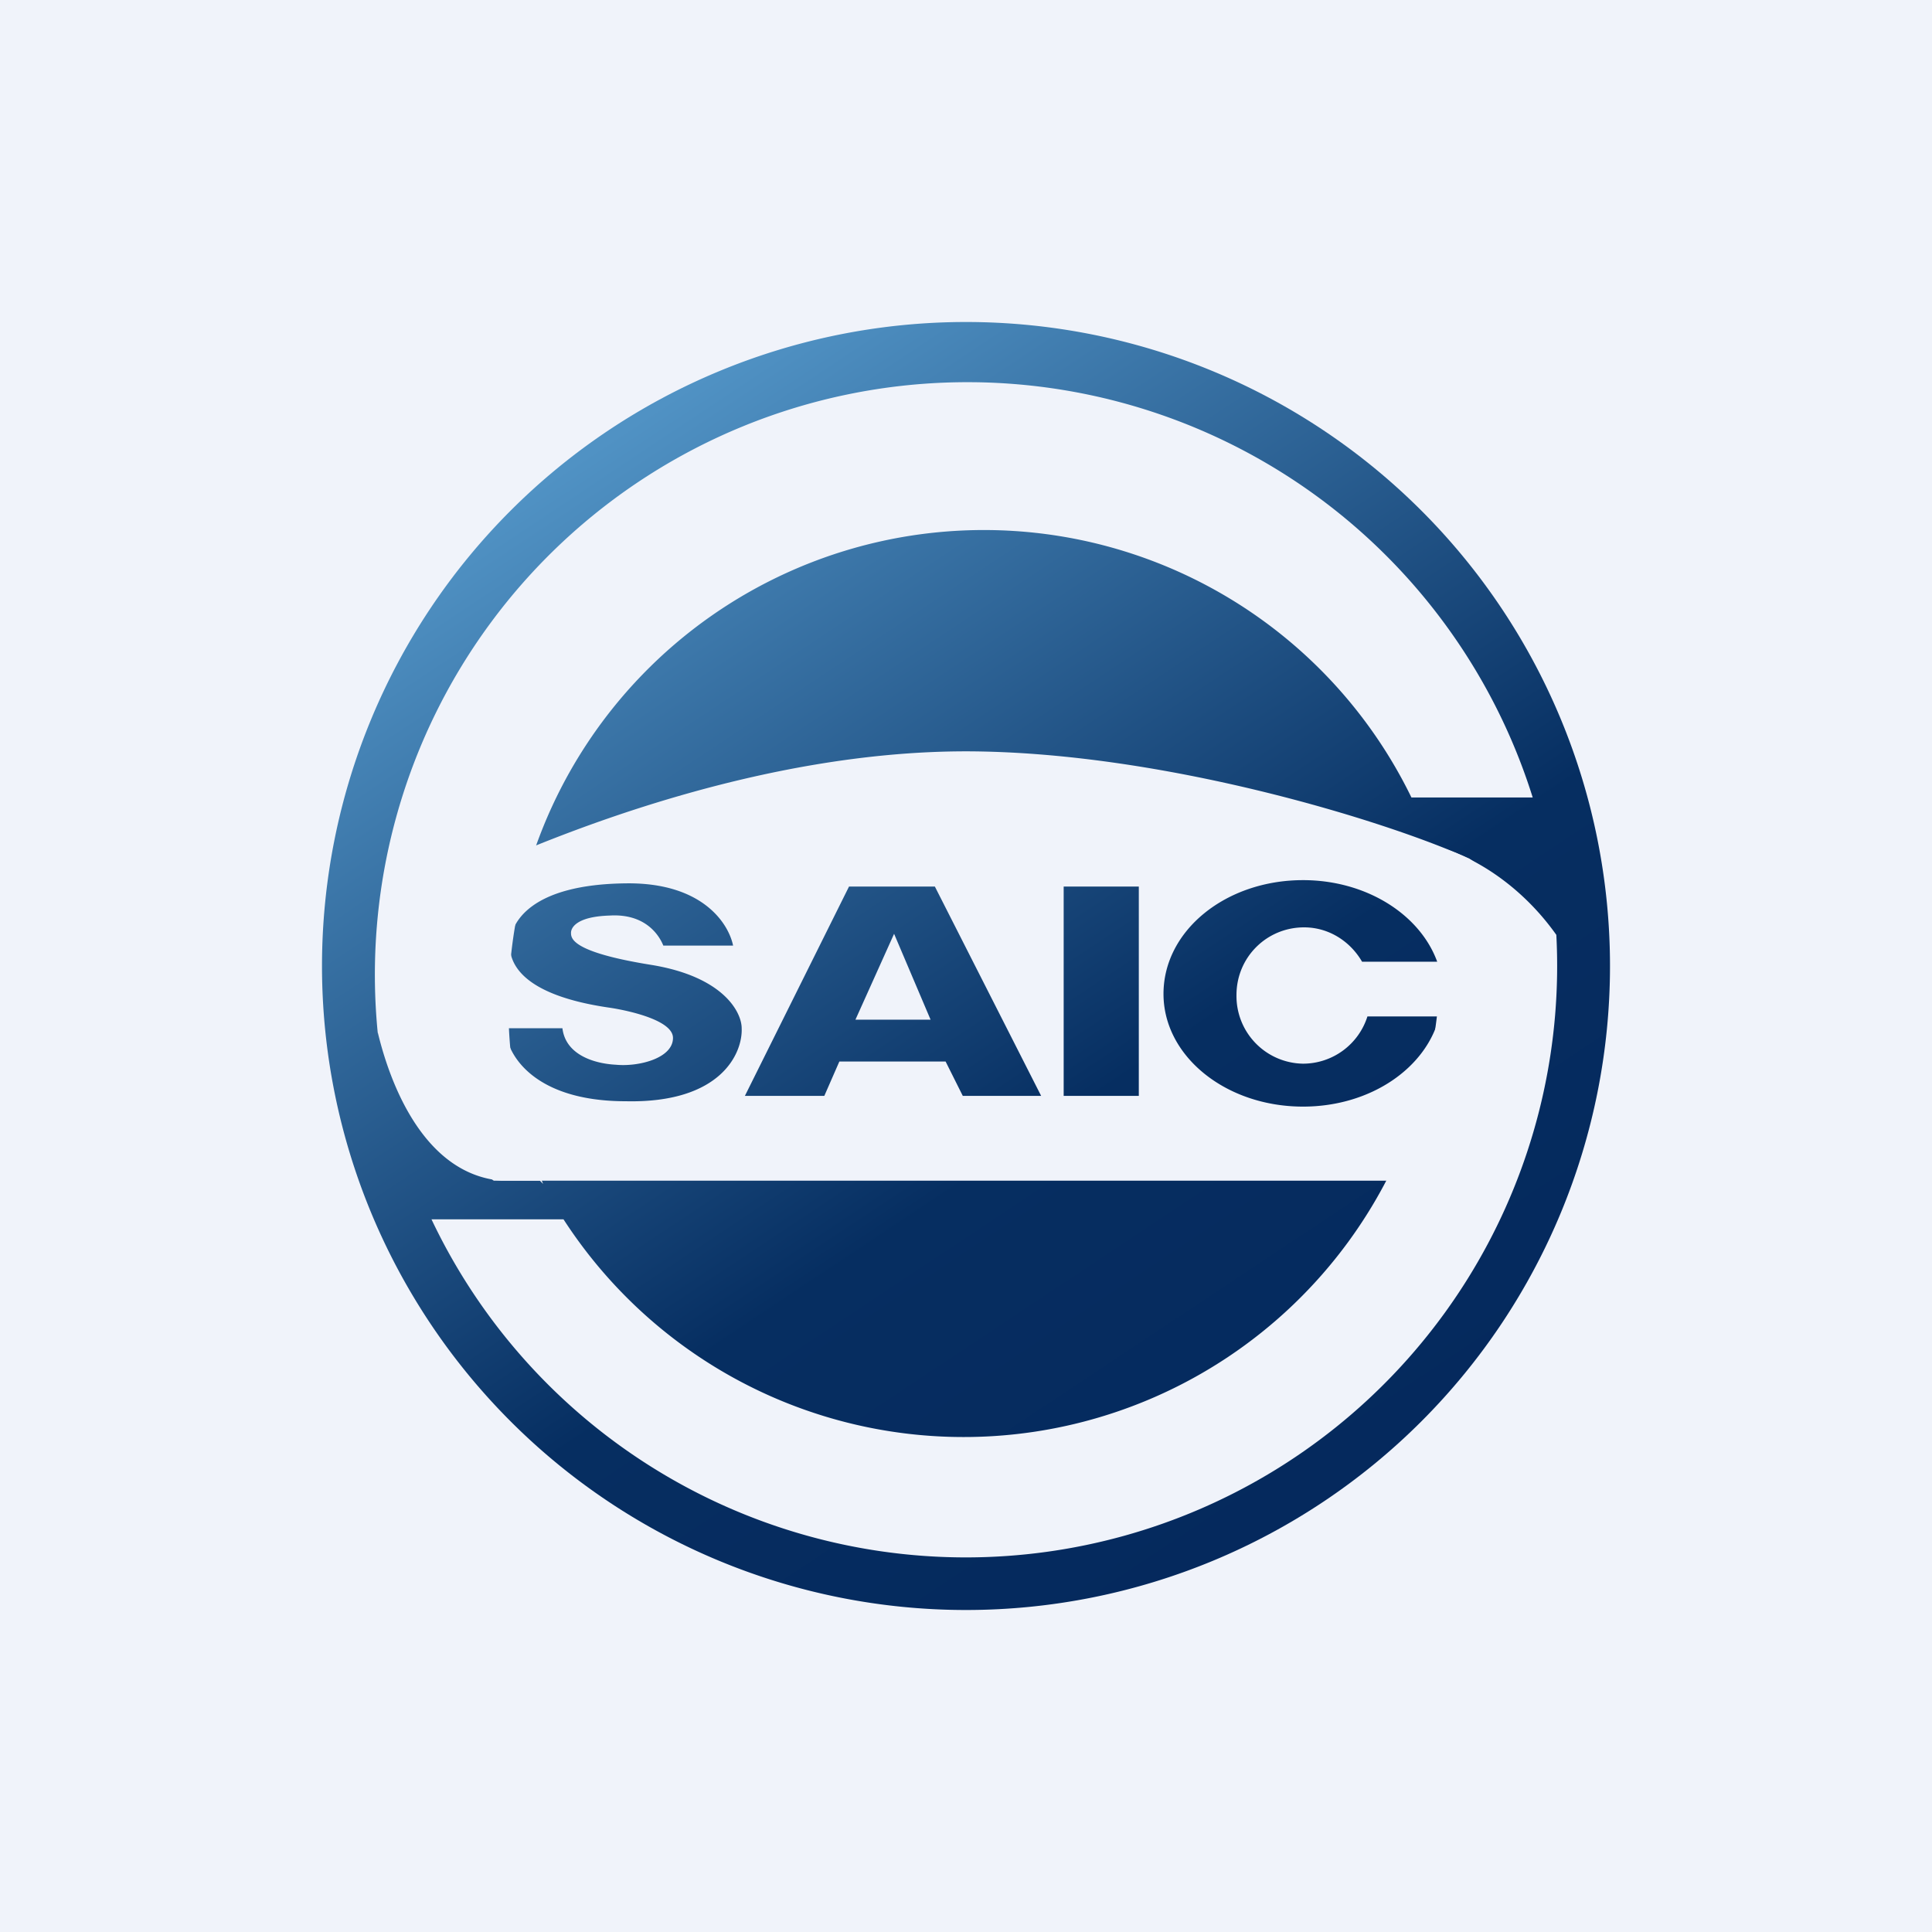
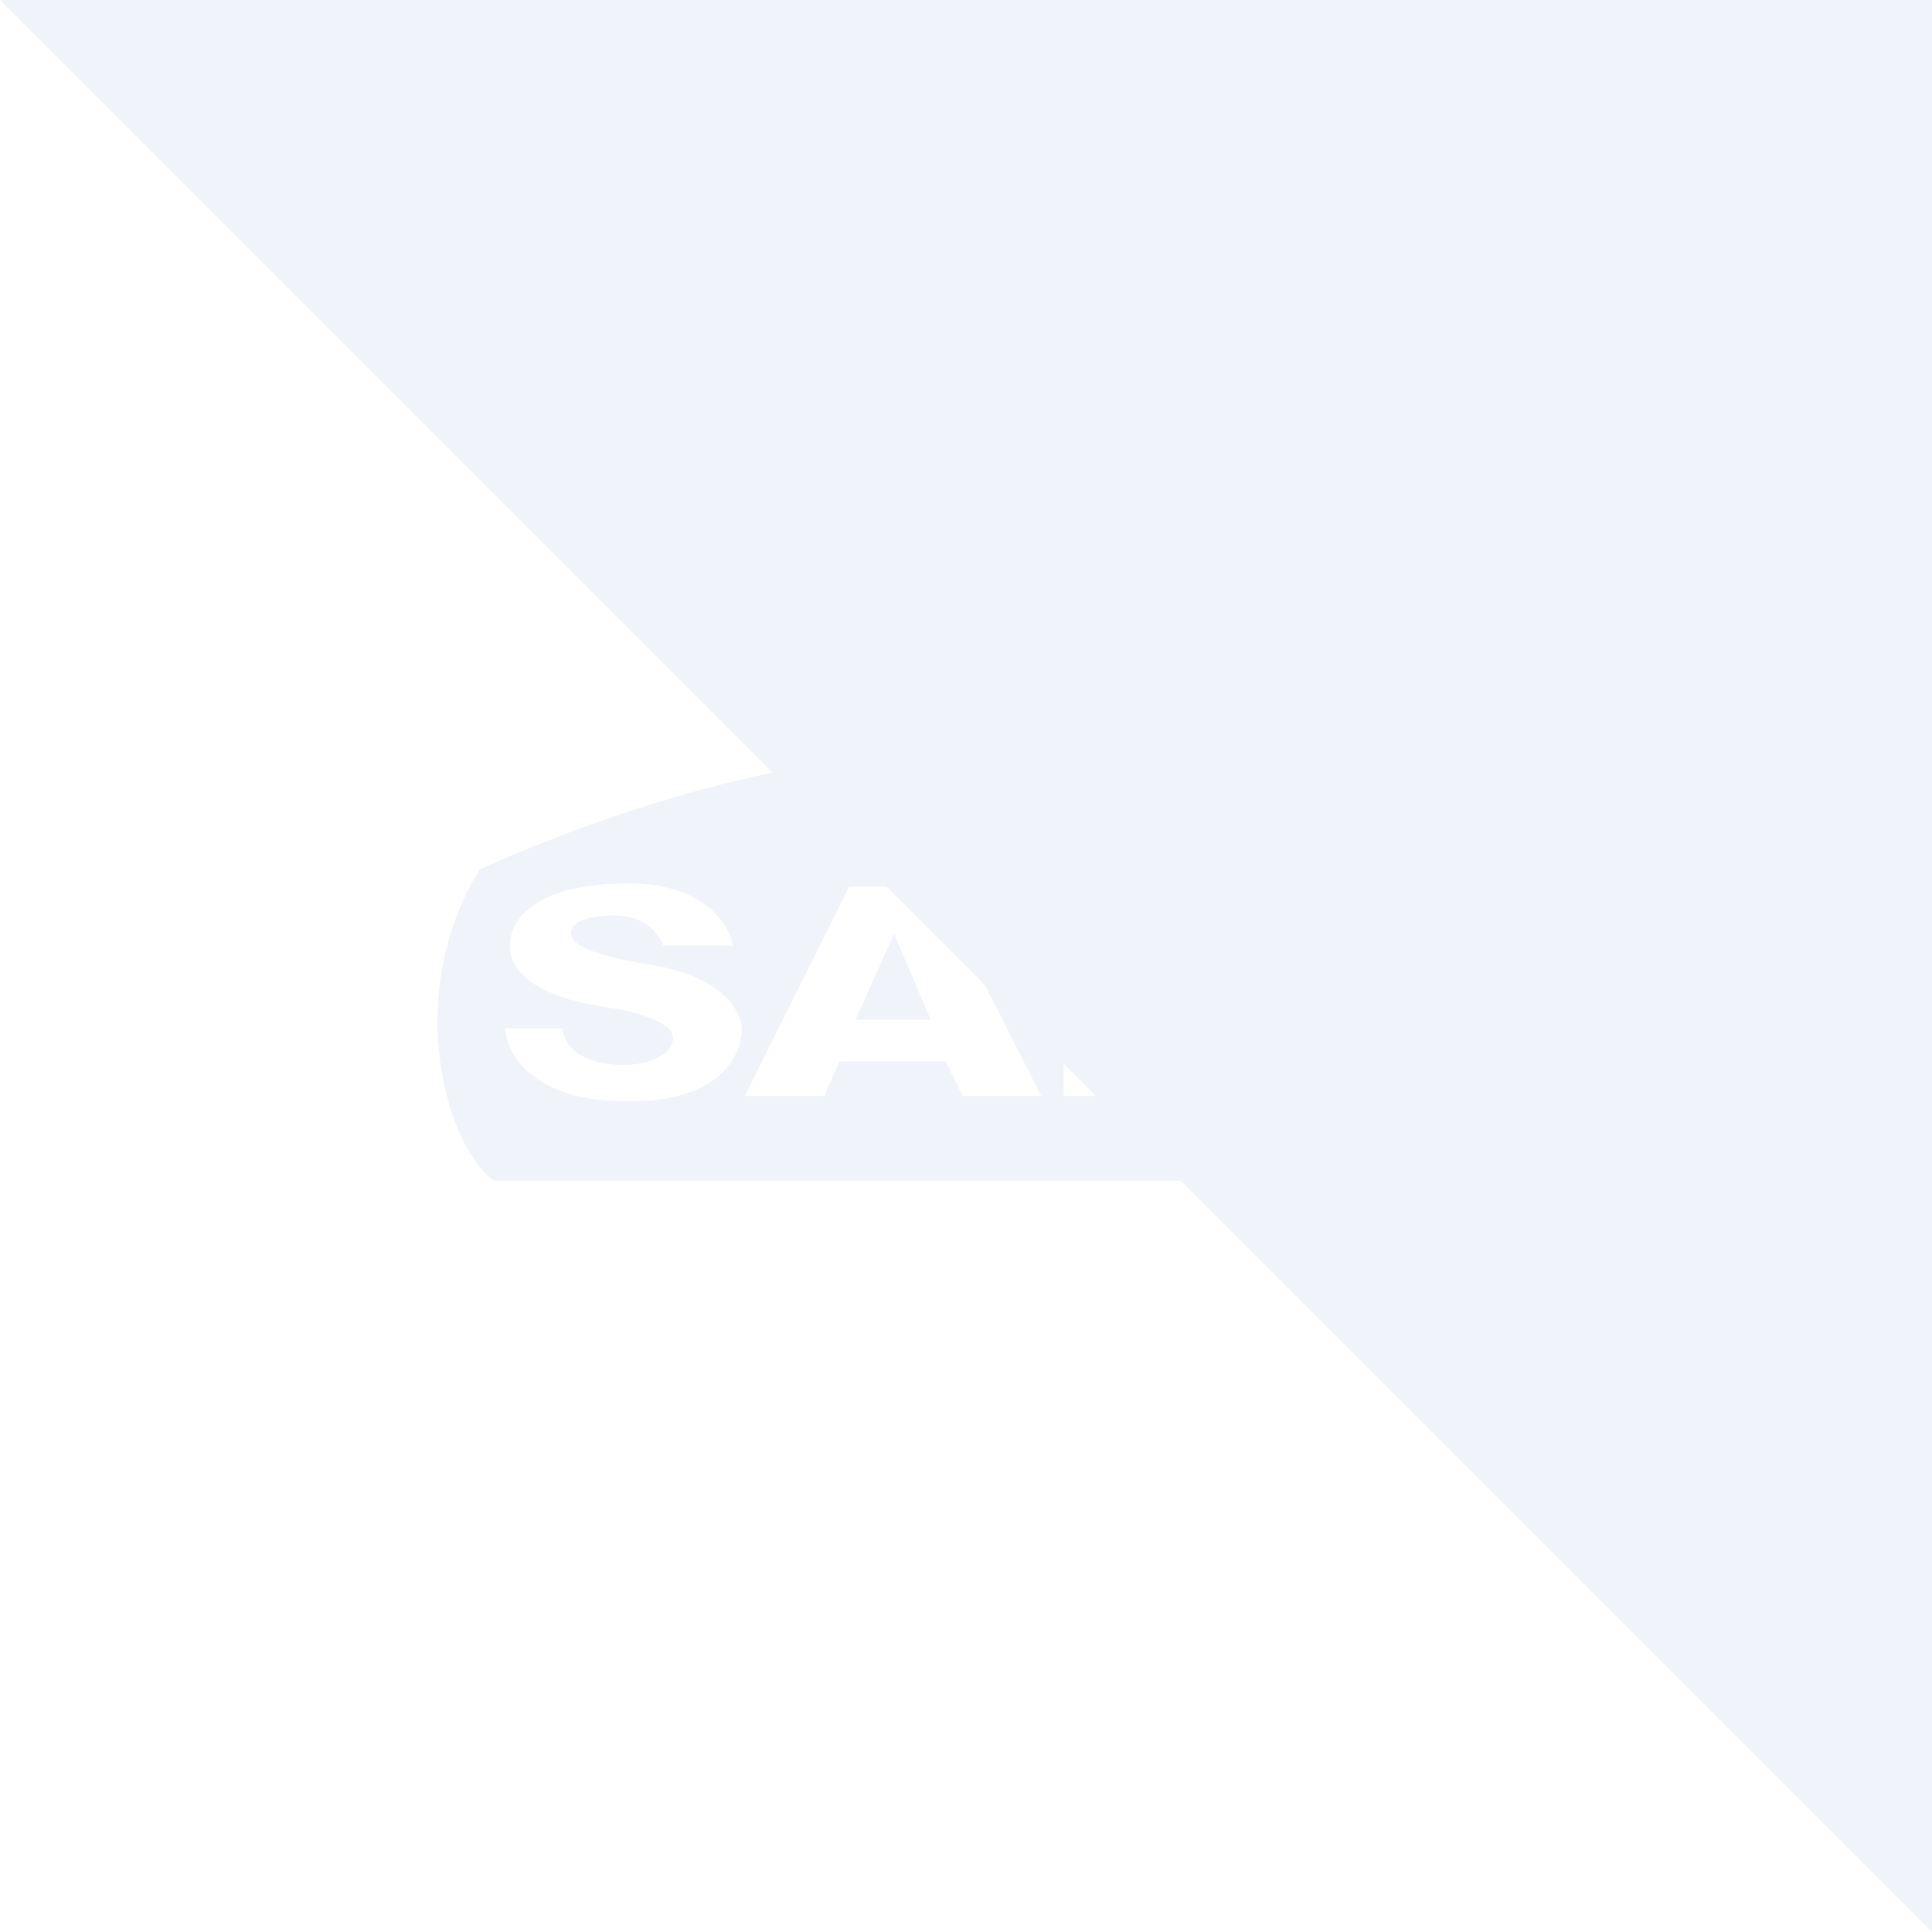
<svg xmlns="http://www.w3.org/2000/svg" width="18" height="18">
-   <path fill="#F0F3FA" d="M0 0h18v18H0z" />
-   <path d="M15 9A6 6 0 113 9a6 6 0 0112 0z" fill="url(#a5twhfzfi)" />
-   <path d="M9 14.51a5.51 5.51 0 005.5-5.8c-.39-.55-.92-.8-1.2-.84l-.02-.02a4.44 4.44 0 01-8.03 3.51H4.02A5.51 5.51 0 009 14.51zM3.52 9.62c.12.5.44 1.32 1.15 1.38h.36l.03.03a4.43 4.43 0 018.09-3.6h1.13a5.52 5.52 0 00-10.76 2.2z" fill="#F0F3FA" />
+   <path fill="#F0F3FA" d="M0 0h18v18z" />
  <path fill-rule="evenodd" d="M9 7c-1.9 0-3.75.75-4.53 1.1-.71 1.14-.33 2.56.13 2.9h8.92l.8-2.26c-.2-.47-.63-.74-.63-.74-.77-.35-2.87-1-4.7-1zM5.83 8.23c.72-.01.96.38 1 .58h-.65c-.04-.1-.17-.3-.5-.28-.32.01-.36.12-.36.16 0 .05 0 .18.75.3.67.11.84.44.84.59.01.23-.19.7-1.08.68-.88 0-1.12-.46-1.12-.68h.53c.03.25.3.33.5.34.21.02.53-.06.53-.25 0-.16-.39-.25-.58-.28-.85-.12-.94-.43-.94-.58 0-.22.2-.57 1.08-.58zm2.08.03l-.97 1.95h.74l.14-.32h.99l.16.32h.73l-.99-1.95h-.8zm.42.44l-.36.8h.7l-.34-.8zm1.58-.44h.7v1.95h-.7V8.26zm2.23 2.05c.63 0 1.15-.36 1.27-.84h-.67a.63.63 0 01-.6.44.63.63 0 01-.62-.64c0-.35.28-.63.63-.63.23 0 .43.13.54.32h.7c-.16-.44-.66-.76-1.25-.76-.72 0-1.3.47-1.3 1.06 0 .58.58 1.05 1.3 1.05z" fill="#F0F3FA" />
  <defs>
    <linearGradient id="a5twhfzfi" x1="5.86" y1="3.97" x2="12.44" y2="13.87" gradientUnits="userSpaceOnUse">
      <stop stop-color="#5092C4" />
      <stop offset=".64" stop-color="#062E61" />
      <stop offset="1" stop-color="#05295D" />
    </linearGradient>
  </defs>
</svg>